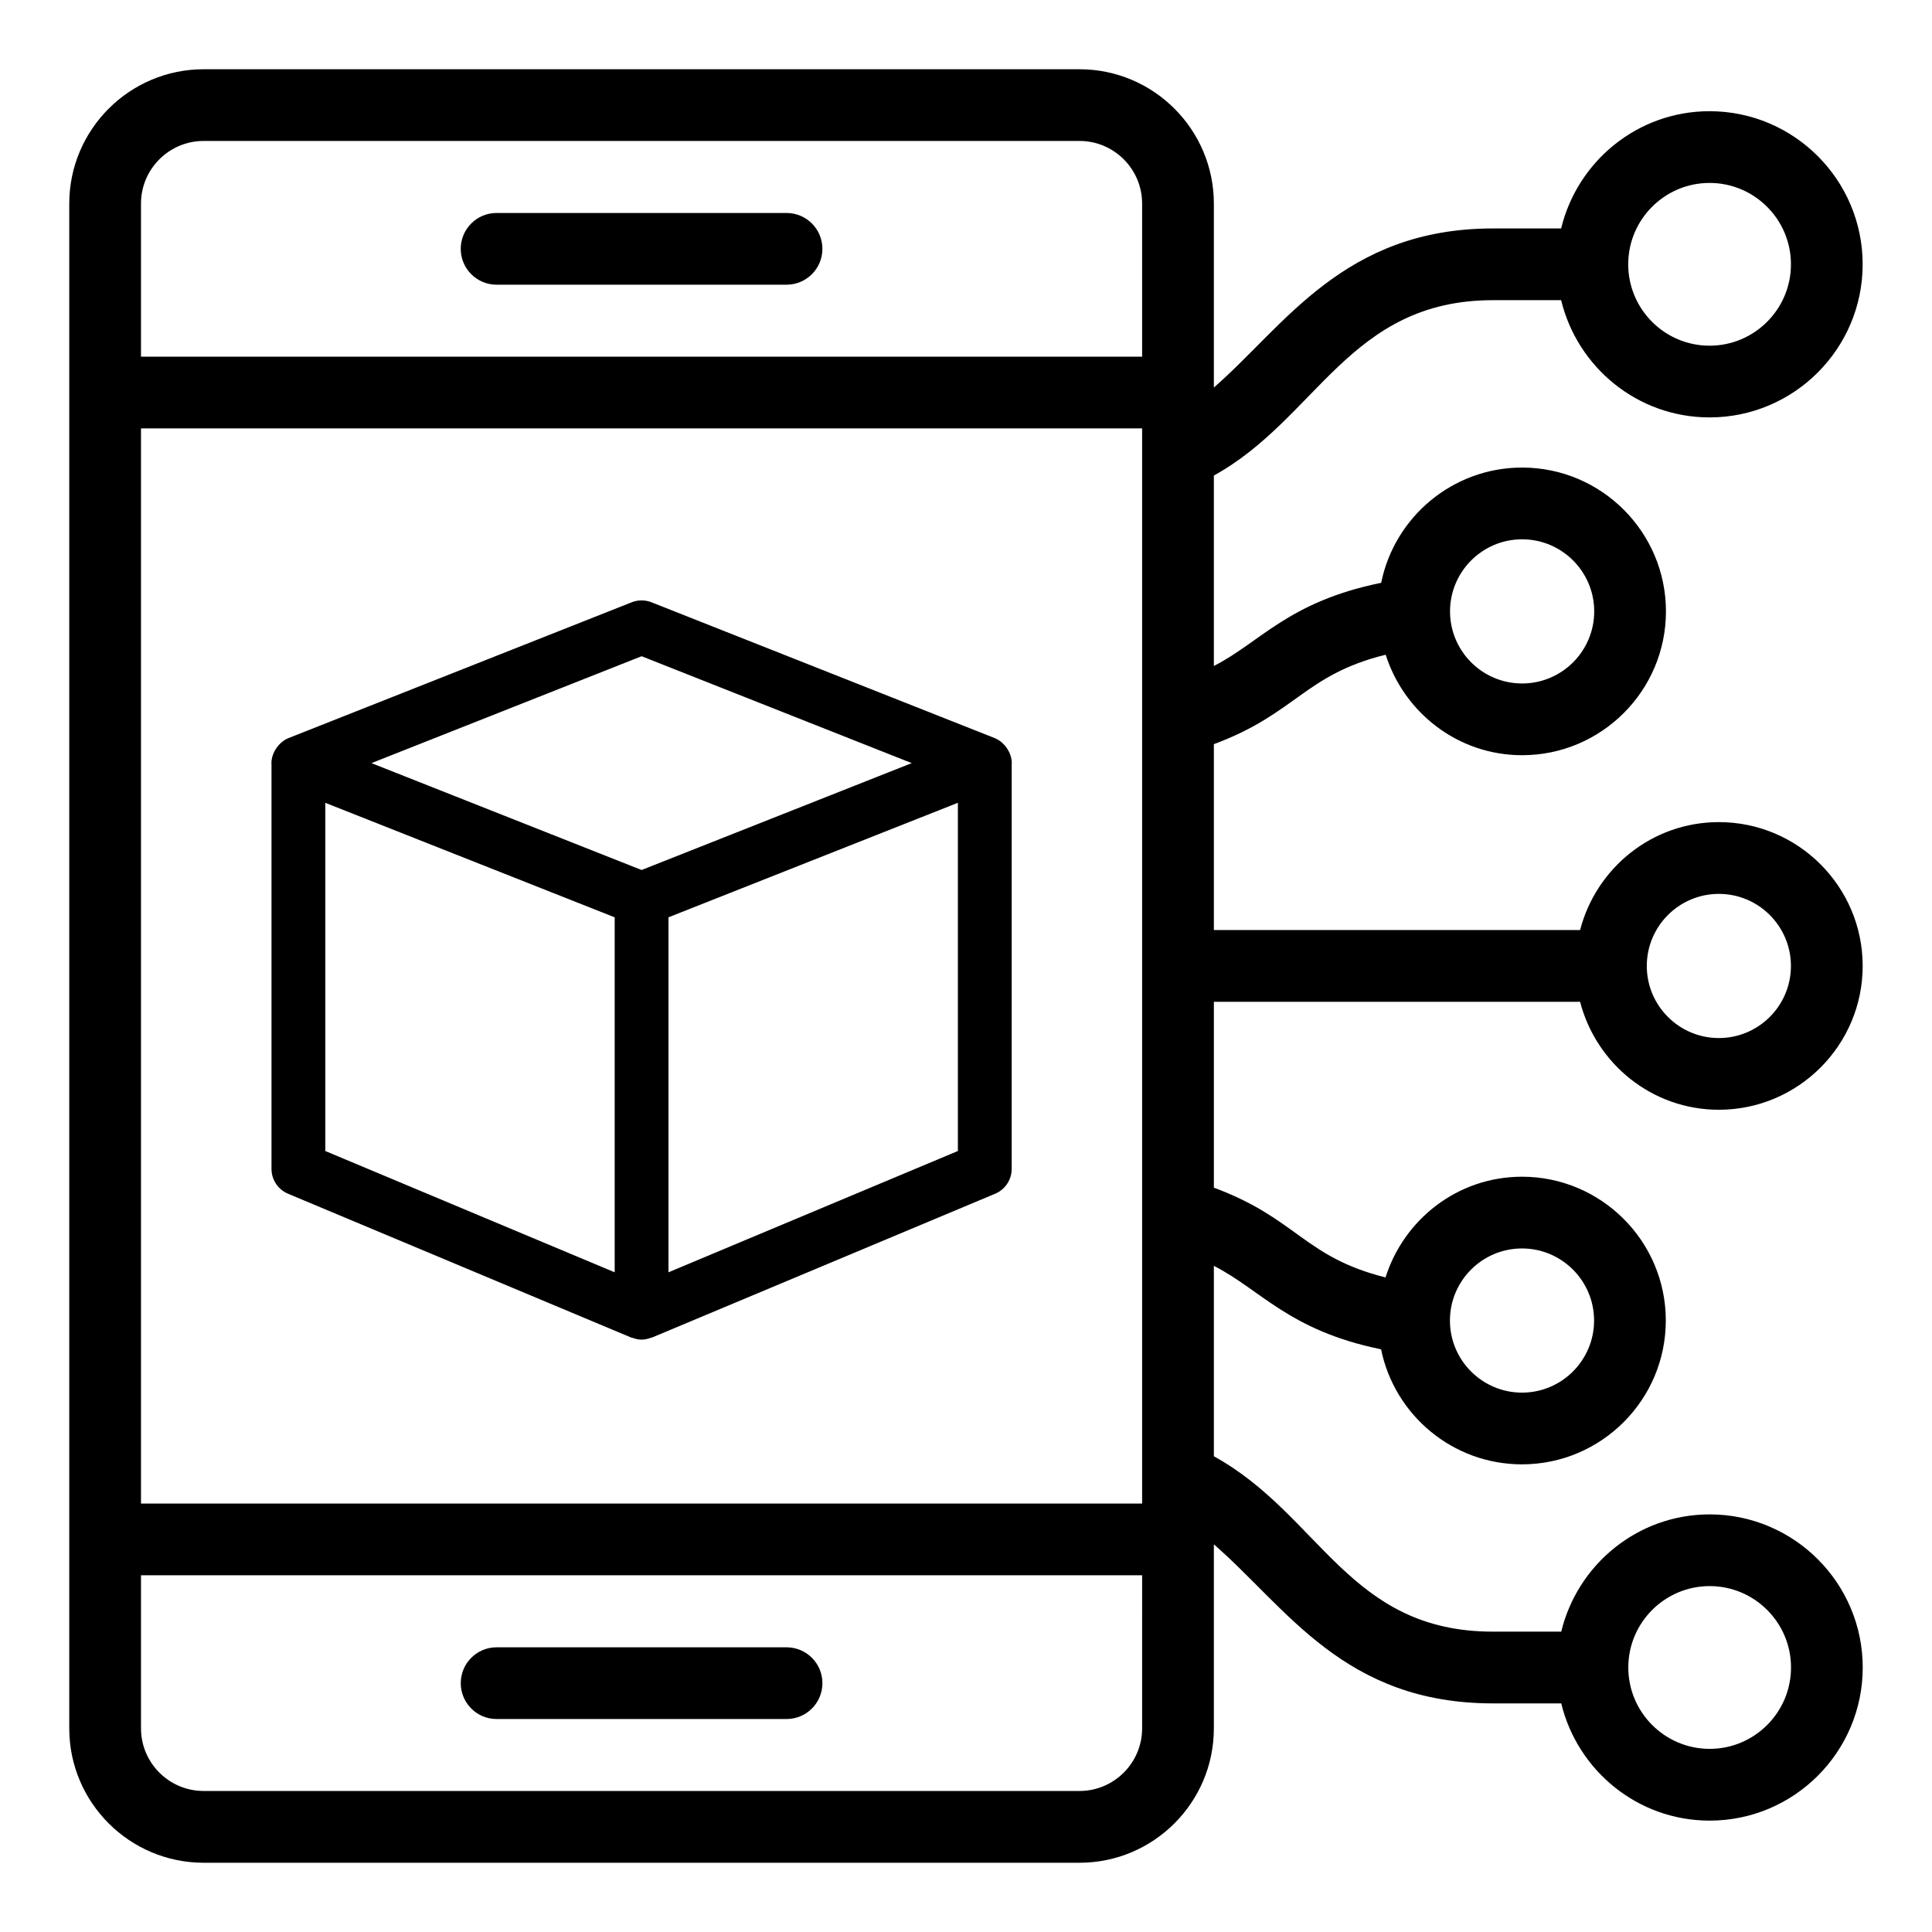
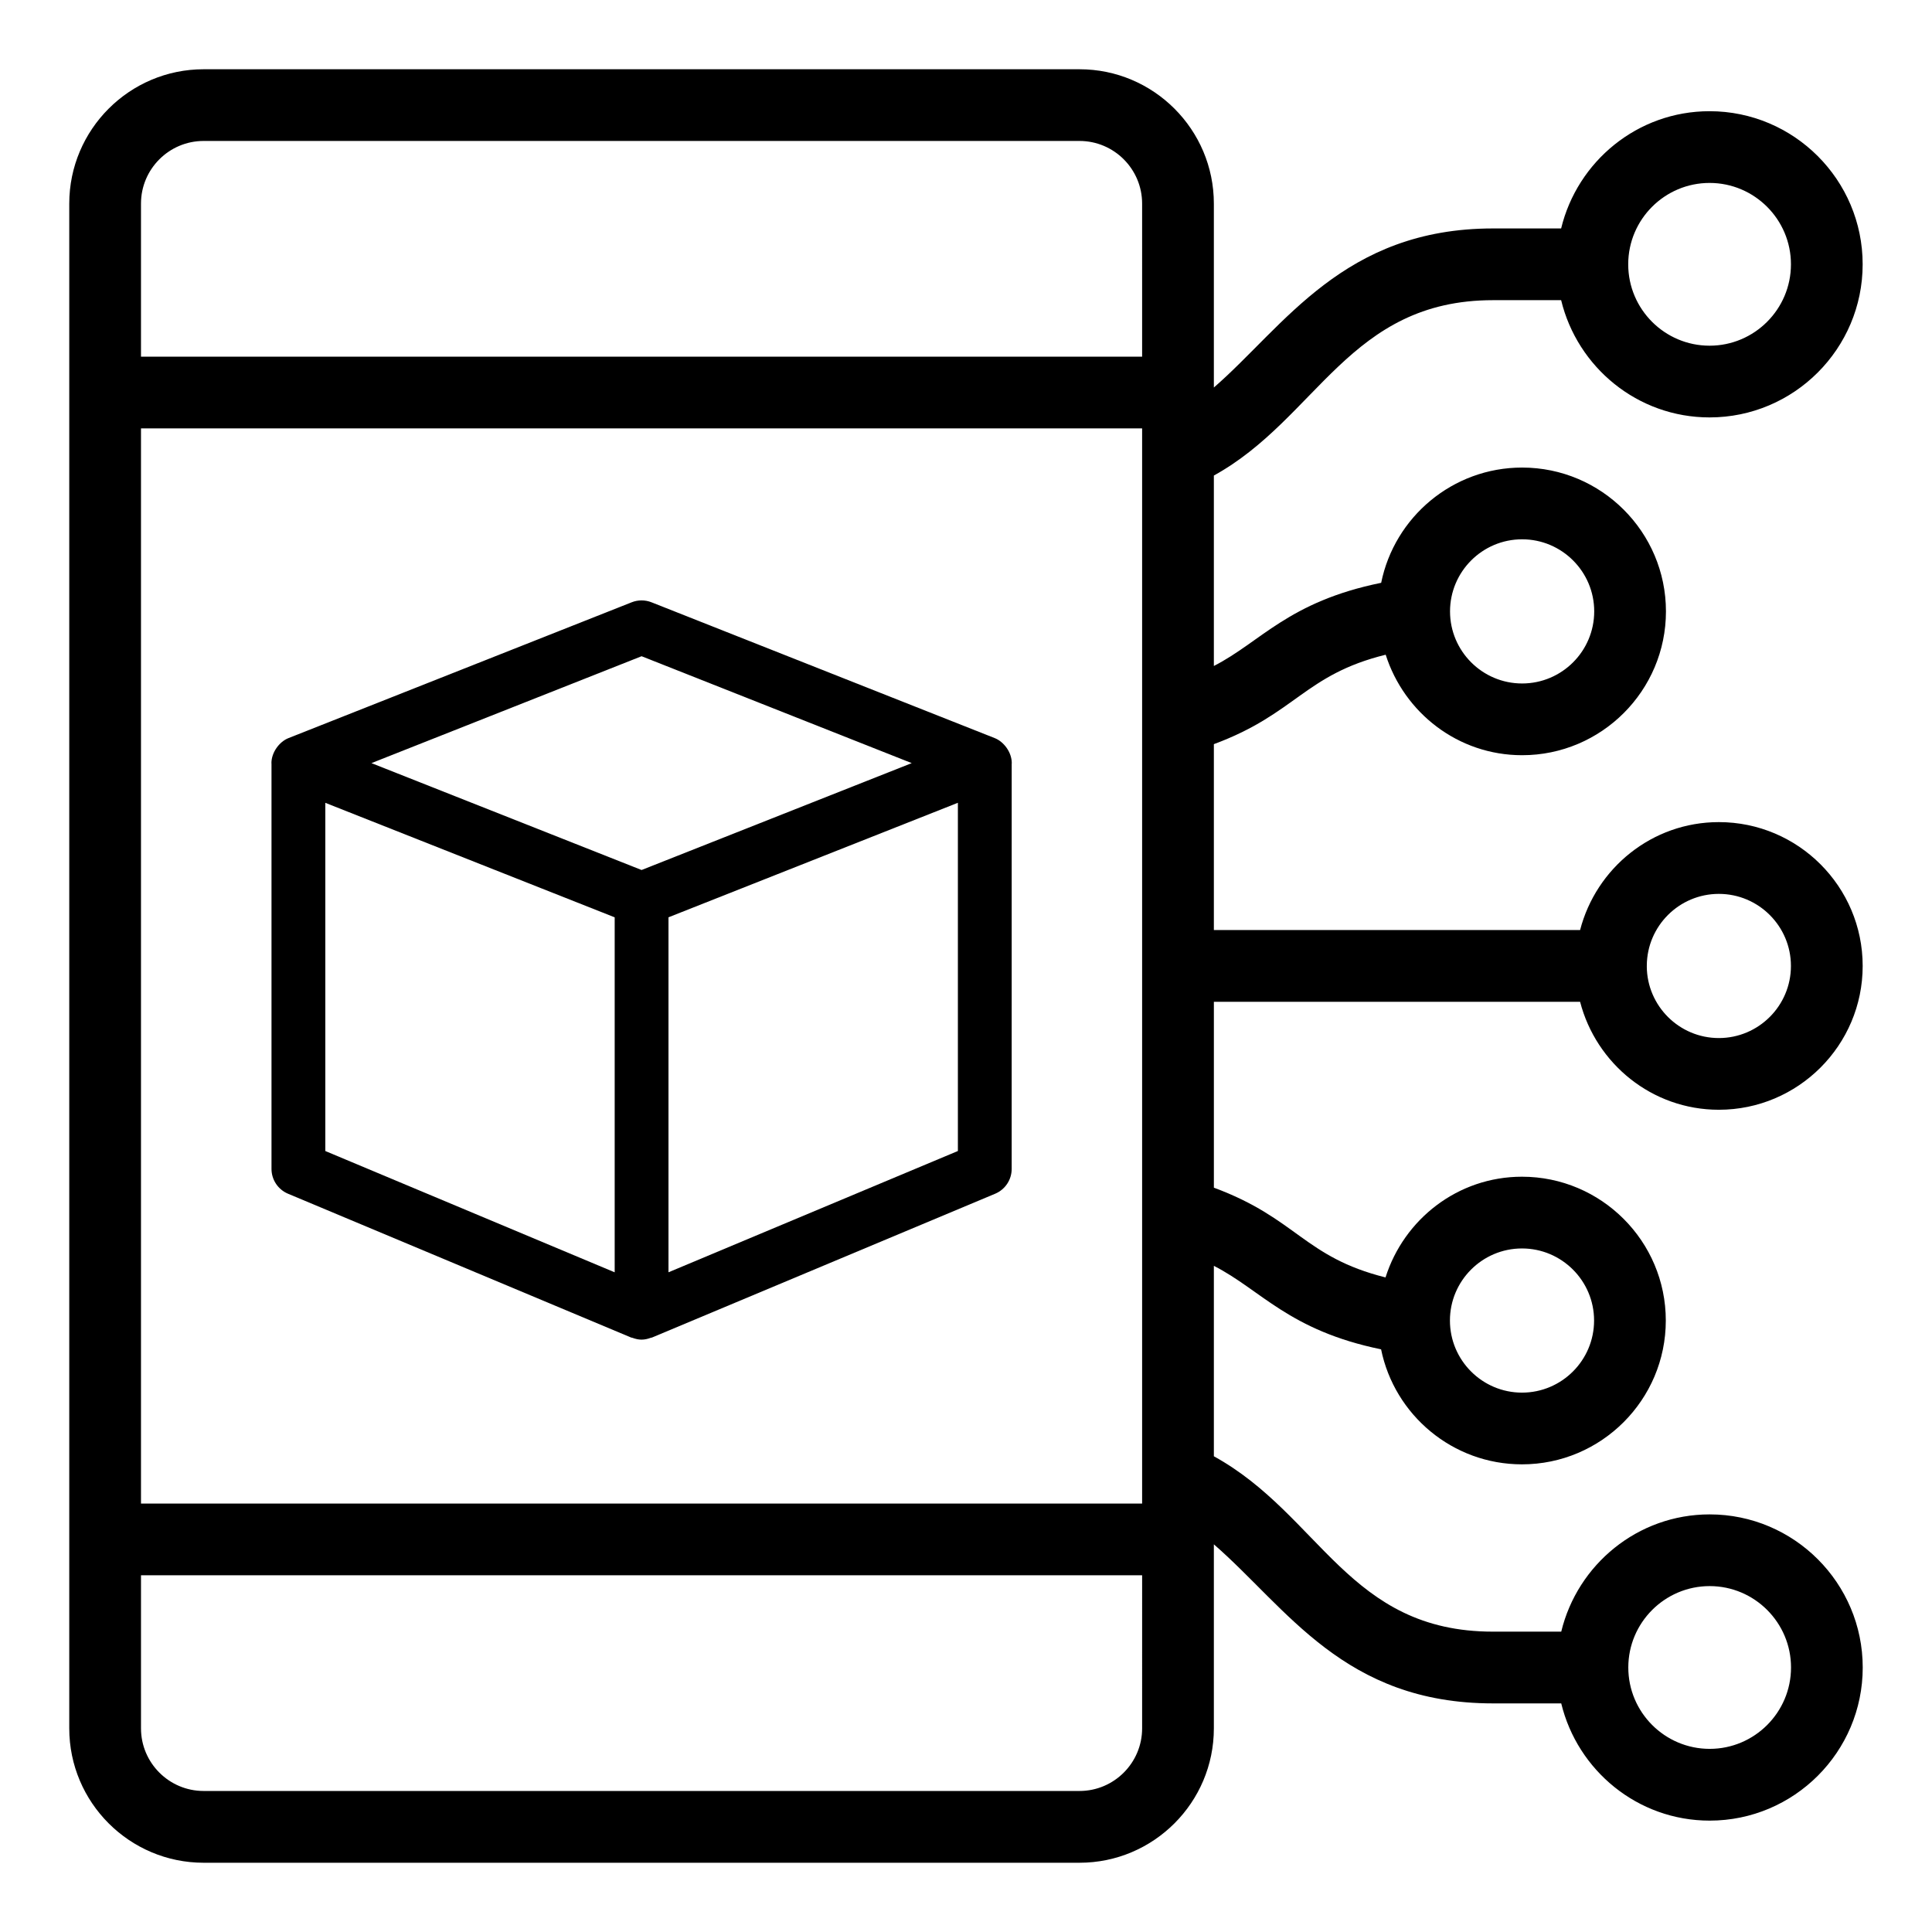
<svg xmlns="http://www.w3.org/2000/svg" fill="#000000" width="800px" height="800px" version="1.1" viewBox="144 144 512 512">
  <g>
    <path d="m597.08 545.33c-19.086 0-35.031 13.293-39.336 31.074h-18.082c-38.254 0-45.711-30.895-73.977-46.477v-50.465c12.512 6.383 19.844 17.098 44.316 22.125 3.543 17.371 18.934 30.48 37.336 30.48 21.016 0 38.117-17.094 38.117-38.113 0.004-21.012-17.098-38.113-38.113-38.113-17.012 0-31.277 11.277-36.164 26.691-21.609-5.414-23.469-15.637-45.488-23.785v-49.262h97.051c4.254 16.406 19.055 28.613 36.77 28.613 21.016 0 38.117-17.094 38.117-38.113 0-21.016-17.098-38.117-38.117-38.117-17.715 0-32.512 12.199-36.77 28.602l-97.055 0.004v-49.266c21.742-8.047 24.023-18.395 45.535-23.703 4.906 15.387 19.164 26.633 36.156 26.633 21.016 0 38.117-17.094 38.117-38.113 0-21.016-17.098-38.117-38.117-38.117-18.422 0-33.828 13.145-37.352 30.543-24.645 5.012-31.887 15.68-44.34 22.039v-50.465c27.445-15.141 35.895-46.477 73.977-46.477h18.055c4.305 17.781 20.25 31.07 39.332 31.07 22.371 0 40.574-18.203 40.574-40.574 0-22.371-18.203-40.574-40.574-40.574-19.082 0-35.027 13.289-39.332 31.07h-18.055c-39.641 0-55.293 25.93-73.977 42.156v-48.734c0-19.633-15.969-35.609-35.602-35.609h-232.12c-19.633 0-35.609 15.977-35.609 35.609v404.08c0 19.633 15.977 35.605 35.609 35.605h232.12c19.633 0 35.602-15.973 35.602-35.605v-48.777c19.445 16.895 34.484 42.152 73.977 42.152h18.082c4.309 17.777 20.25 31.066 39.332 31.066 22.371 0 40.566-18.203 40.566-40.574 0.004-22.371-18.191-40.578-40.562-40.578zm-49.738-70.477c10.535 0 19.105 8.566 19.105 19.105 0 10.531-8.566 19.102-19.105 19.102-10.527 0-19.094-8.566-19.094-19.102-0.004-10.535 8.566-19.105 19.094-19.105zm33.078-74.992c0.07-10.473 8.598-18.973 19.09-18.973 10.535 0 19.105 8.566 19.105 19.105 0 10.531-8.566 19.102-19.105 19.102-10.496 0-19.027-8.504-19.094-18.984 0-0.043 0.023-0.078 0.023-0.125 0.004-0.047-0.02-0.082-0.02-0.125zm-33.043-112.94c10.535 0 19.105 8.566 19.105 19.105 0 10.531-8.566 19.102-19.105 19.102-10.535 0-19.105-8.566-19.105-19.102 0.004-10.539 8.57-19.105 19.105-19.105zm28.117-72.938c0.035-11.863 9.688-21.504 21.559-21.504 11.891 0 21.566 9.672 21.566 21.566 0 11.891-9.672 21.566-21.566 21.566-11.871 0-21.523-9.641-21.559-21.504 0-0.02 0.012-0.039 0.012-0.062s-0.012-0.043-0.012-0.062zm-128.82 388.05c0 9.148-7.445 16.594-16.59 16.594h-232.12c-9.152 0-16.598-7.445-16.598-16.594v-40.566h265.31zm0-59.578h-265.31v-284.93h265.31zm0-303.94h-265.31v-40.562c0-9.152 7.445-16.598 16.598-16.598h232.12c9.145 0 16.59 7.445 16.59 16.598zm150.41 368.95c-11.891 0-21.566-9.672-21.566-21.566 0-11.891 9.672-21.566 21.566-21.566 11.883 0 21.555 9.672 21.555 21.566 0 11.895-9.672 21.566-21.555 21.566z" />
-     <path d="m275.61 599.56h76.836c5.254 0 9.504-4.258 9.504-9.504 0-5.25-4.25-9.504-9.504-9.504h-76.836c-5.254 0-9.504 4.258-9.504 9.504s4.25 9.504 9.504 9.504z" />
-     <path d="m352.44 200.44h-76.836c-5.254 0-9.504 4.258-9.504 9.504 0 5.25 4.25 9.504 9.504 9.504h76.836c5.254 0 9.504-4.258 9.504-9.504 0.004-5.25-4.25-9.504-9.504-9.504z" />
    <path d="m215.95 453.77c0 2.875 1.727 5.465 4.371 6.578l90.945 38.117c0.098 0.043 0.207 0.023 0.305 0.062 1.766 0.652 3.133 0.656 4.902 0 0.102-0.035 0.207-0.02 0.305-0.062l90.957-38.117c2.644-1.113 4.371-3.703 4.371-6.578l0.004-107.41c0-0.043 0.02-0.078 0.02-0.121 0-2.918-2.144-5.695-4.504-6.629l-90.973-35.996c-1.691-0.668-3.566-0.668-5.254 0l-90.965 35.996c-2.414 0.957-4.504 3.785-4.504 6.629 0 0.043 0.02 0.078 0.02 0.121zm181.9-4.742-76.695 32.141v-94.074l76.695-30.348zm-83.824-131.12 71.59 28.328-71.59 28.324-71.59-28.324zm-83.816 38.848 76.688 30.348v94.074l-76.688-32.145z" />
  </g>
</svg>